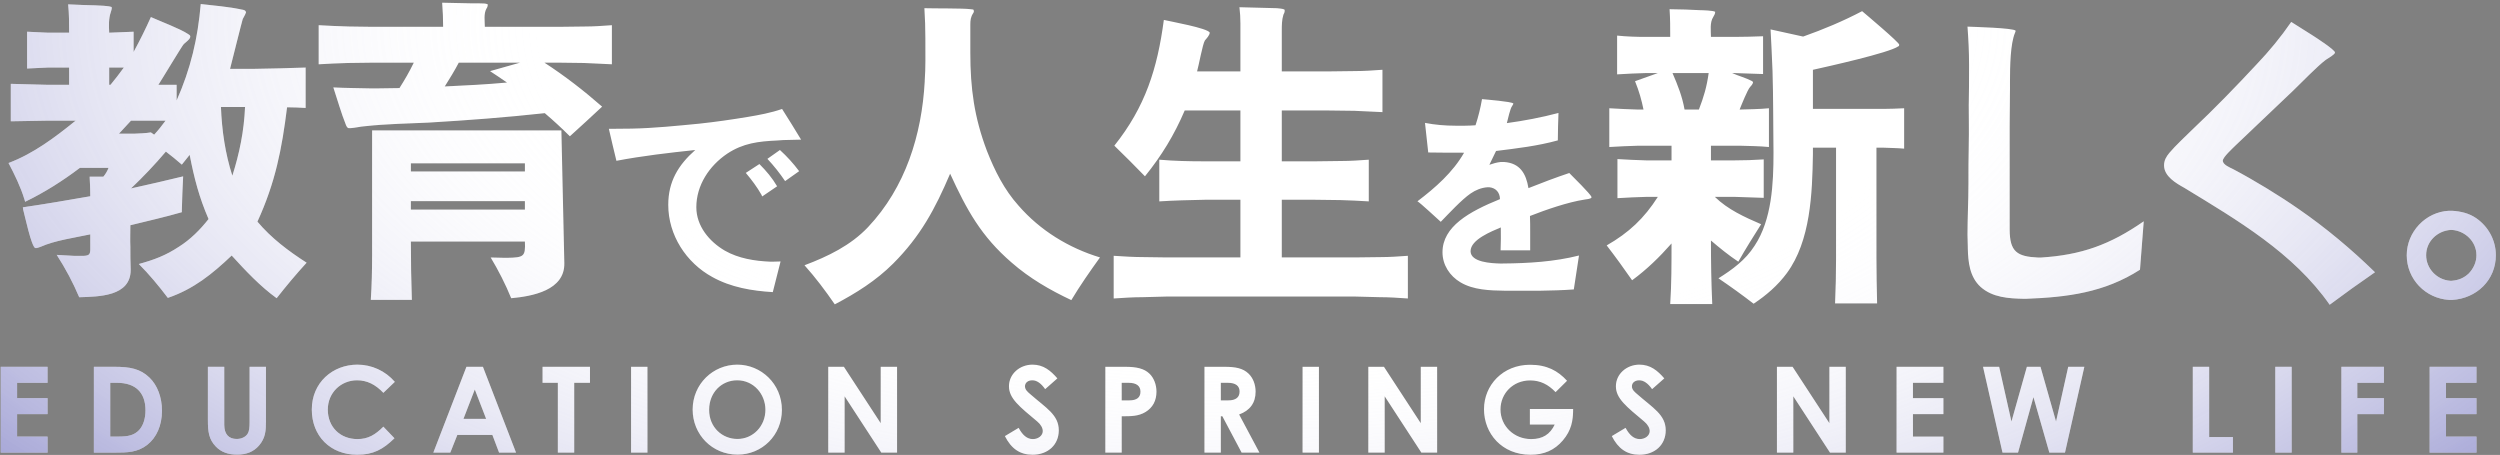
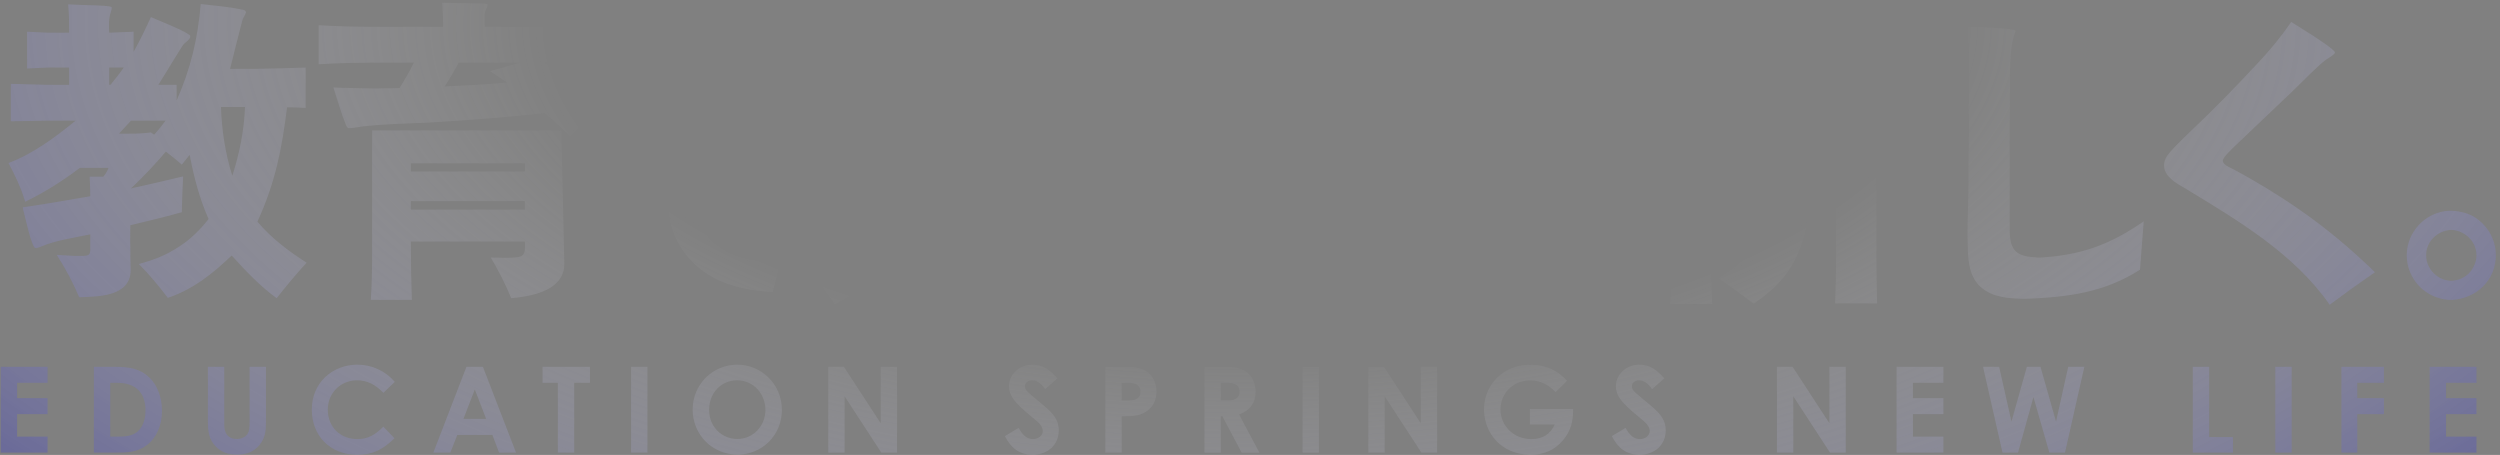
<svg xmlns="http://www.w3.org/2000/svg" width="544" height="99" viewBox="0 0 544 99" fill="none">
  <rect x="0" y="0" width="544" height="99" fill="#808080" stroke="none" />
-   <path d="M77.777 79.347C80.871 79.347 83.862 80.699 85.916 83.091L83.42 85.484C81.73 83.69 79.884 82.753 77.7 82.753C74.19 82.753 71.33 85.457 71.33 89.123C71.33 92.971 74.085 95.545 77.777 95.545C80.091 95.545 81.652 94.609 83.42 92.841L85.838 95.363C83.368 97.781 81.236 98.951 77.726 98.951C71.876 98.951 67.846 94.869 67.846 89.123C67.846 83.221 72.421 79.347 77.777 79.347ZM224.673 79.347C227.039 79.347 228.599 80.621 230.081 82.337L227.429 84.677C226.545 83.429 225.635 82.753 224.621 82.753C223.685 82.753 223.035 83.299 223.035 84.053C223.035 84.781 223.581 85.249 224.127 85.717C227.611 88.785 230.393 90.242 230.393 93.647C230.392 96.767 228.053 98.951 224.673 98.951C221.943 98.951 220.045 97.625 218.667 94.896L221.657 93.102C222.515 94.713 223.503 95.545 224.751 95.545C225.947 95.545 226.909 94.765 226.909 93.803C226.909 93.127 226.467 92.347 225.713 91.723C221.839 88.473 219.551 86.705 219.551 84.053C219.551 81.401 221.865 79.347 224.673 79.347ZM332.929 79.373C336.621 79.373 338.986 80.674 340.988 82.858L338.493 85.327C336.907 83.663 335.165 82.779 332.955 82.779C329.211 82.779 326.507 85.639 326.507 89.097C326.507 92.711 329.445 95.545 333.188 95.545C335.658 95.545 337.297 94.531 338.311 92.373H332.902V88.993H342.314C342.314 91.515 341.951 93.621 340.079 95.831C338.259 97.963 335.997 98.951 333.033 98.951C326.819 98.951 322.919 94.349 322.919 89.045C322.919 83.793 327.027 79.373 332.929 79.373ZM356.74 79.347C359.106 79.347 360.666 80.621 362.148 82.337L359.497 84.677C358.613 83.429 357.702 82.753 356.688 82.753C355.753 82.753 355.103 83.299 355.103 84.053C355.103 84.781 355.648 85.249 356.194 85.717C359.678 88.785 362.461 90.242 362.461 93.647C362.461 96.767 360.12 98.951 356.74 98.951C354.011 98.951 352.112 97.625 350.734 94.896L353.725 93.102C354.582 94.713 355.571 95.545 356.818 95.545C358.014 95.545 358.977 94.765 358.977 93.803C358.976 93.127 358.534 92.347 357.78 91.723C353.907 88.473 351.619 86.705 351.619 84.053C351.619 81.401 353.933 79.347 356.74 79.347ZM48.797 92.451C48.797 94.479 49.785 95.52 51.501 95.52C52.515 95.52 53.425 95.103 53.867 94.401C54.257 93.803 54.309 92.945 54.309 91.957V79.816H57.871V91.697C57.871 93.751 57.767 95.311 56.363 96.949C55.167 98.327 53.607 98.925 51.579 98.925C49.655 98.925 48.121 98.379 46.951 97.157C45.443 95.597 45.235 93.907 45.235 91.489V79.816H48.797V92.451ZM160.443 79.347C165.591 79.347 170.142 83.507 170.142 89.201C170.142 94.687 165.852 98.925 160.496 98.925C154.958 98.925 150.72 94.557 150.72 89.123C150.72 83.585 155.14 79.347 160.443 79.347ZM10.35 83.299H3.72V86.627H10.35V90.111H3.72V94.999H10.35V98.484H0.158V79.816H10.35V83.299ZM24.924 79.816C28.2 79.816 30.514 80.205 32.542 82.181C34.232 83.819 35.246 86.419 35.246 89.383C35.246 92.581 34.05 95.233 32.048 96.793C29.916 98.457 27.706 98.484 24.976 98.484H20.426V79.816H24.924ZM112.287 98.484H108.595L107.139 94.635H99.52L97.987 98.484H94.295L101.497 79.816H105.085L112.287 98.484ZM128.381 83.299H124.948V98.484H121.387V83.299H118.059V79.816H128.381V83.299ZM140.885 98.484H137.322V79.816H140.885V98.484ZM191.64 92.087V79.816H195.202V98.484H191.77L183.788 86.237V98.484H180.226V79.816H183.632L191.64 92.087ZM244.862 79.816C247.28 79.816 248.971 80.179 250.141 81.323C251.051 82.207 251.648 83.637 251.648 85.223C251.648 87.199 250.842 88.682 249.282 89.644C247.696 90.605 246.033 90.579 244.083 90.579V98.484H240.521V79.816H244.862ZM266.432 79.816C268.798 79.816 270.462 80.101 271.71 81.323C272.646 82.233 273.218 83.637 273.218 85.223C273.218 87.667 271.996 89.332 269.63 90.189L274.05 98.484H270.176L265.989 90.579H265.651V98.484H262.09V79.816H266.432ZM287 98.484H283.438V79.816H287V98.484ZM309.158 92.087V79.816H312.721V98.484H309.289L301.307 86.237V98.484H297.745V79.816H301.15L309.158 92.087ZM398.075 92.087V79.816H401.638V98.484H398.206L390.224 86.237V98.484H386.661V79.816H390.067L398.075 92.087ZM422.886 83.299H416.256V86.627H422.886V90.111H416.256V94.999H422.886V98.484H412.693V79.816H422.886V83.299ZM437.693 91.723L441.048 79.816H444.012L447.392 91.723L450.044 79.816H453.554L449.342 98.484H445.936L442.478 86.419L439.124 98.484H435.743L431.506 79.816H435.016L437.693 91.723ZM480.715 95.104H485.889V98.484H477.152V79.816H480.715V95.104ZM498.666 98.484H495.104V79.816H498.666V98.484ZM518.745 83.299H512.947V86.627H518.745V90.111H512.947V98.484H509.489V79.816H518.745V83.299ZM538.881 83.299H532.251V86.627H538.881V90.111H532.251V94.999H538.881V98.484H528.689V79.816H538.881V83.299ZM160.418 82.753C157.064 82.753 154.308 85.353 154.308 89.201C154.308 92.997 157.168 95.52 160.47 95.52C163.85 95.52 166.554 92.737 166.554 89.175C166.554 85.743 163.98 82.753 160.418 82.753ZM23.988 94.999H25.859C27.809 94.999 29.188 94.739 30.28 93.569C31.138 92.633 31.658 91.125 31.658 89.305C31.658 85.405 29.499 83.299 25.443 83.299H23.988V94.999ZM100.847 91.151H105.787L103.316 84.755L100.847 91.151ZM244.083 87.121H245.747C247.359 87.121 248.165 86.497 248.165 85.223C248.165 83.975 247.281 83.299 245.591 83.299H244.083V87.121ZM265.651 87.121H267.289C268.901 87.121 269.733 86.471 269.733 85.197C269.733 83.975 268.876 83.299 267.186 83.299H265.651V87.121ZM502.993 7.56C503.741 8.036 508.094 10.824 508.094 11.436C508.093 11.844 506.529 12.727 506.121 12.999C504.285 14.359 500.749 18.032 498.981 19.732L486.401 31.699C485.857 32.243 483.682 34.215 483.682 34.963C483.682 35.847 485.246 36.459 485.926 36.799C490.55 39.247 495.921 42.511 500.205 45.503C506.121 49.583 511.63 54.207 516.798 59.239L511.766 62.776L506.938 66.312C499.05 55.024 486.809 47.883 475.317 40.879C473.481 39.859 470.898 38.363 470.897 35.983C470.897 34.895 471.374 34.079 472.054 33.263C473.55 31.495 475.317 29.931 476.949 28.299C481.845 23.675 486.469 18.916 491.025 14.02C493.813 11.096 496.329 8.035 498.573 4.772L502.993 7.56ZM201.146 1.783C203.273 1.854 209.654 1.783 211.143 1.996L211.78 2.066C211.851 2.208 211.922 2.279 211.922 2.421C211.922 2.563 211.851 2.776 211.78 2.847C211.213 3.697 211.143 4.406 211.143 5.399V11.495C211.143 19.222 211.993 25.532 214.758 32.834C216.459 37.159 218.515 41.271 221.635 44.745C226.314 50.133 232.553 53.961 239.358 56.017C237.161 59.065 235.033 62.114 233.119 65.304C228.44 63.106 224.045 60.554 220.146 57.151C213.482 51.409 210.363 45.666 206.747 37.797C203.486 45.453 200.296 51.408 194.341 57.363C190.654 61.05 186.258 63.815 181.65 66.226C179.594 63.248 177.468 60.412 175.058 57.718C180.162 55.804 185.125 53.394 188.882 49.424C197.035 40.775 200.58 29.361 201.218 17.734V17.592C201.43 14.685 201.359 11.779 201.359 8.872V8.376C201.359 6.178 201.288 3.981 201.146 1.783ZM366.771 2.074L369.962 2.216C370.529 2.216 372.798 2.287 373.224 2.57C373.224 2.996 373.01 3.35 372.798 3.704C372.018 4.909 372.302 6.682 372.302 8.029H377.406C379.462 8.029 381.589 7.959 383.645 7.888V16.111L377.406 15.899H376.91C378.328 16.536 379.959 16.962 381.306 17.671L381.447 17.884V18.026C381.305 18.38 381.092 18.663 380.809 18.946C380.241 19.584 378.965 22.776 378.54 23.839C380.667 23.768 382.794 23.767 384.921 23.555V31.991C382.794 31.779 380.738 31.779 378.611 31.708H372.302V34.898H377.477C379.532 34.898 381.659 34.827 383.786 34.686V43.051L377.477 42.838H373.152C375.988 45.603 379.604 47.233 383.22 48.793C381.518 51.487 379.817 54.181 378.257 56.946C376.13 55.529 374.216 53.968 372.302 52.338C372.302 56.946 372.372 61.554 372.585 66.162H363.439C363.723 61.767 363.724 57.371 363.724 52.976C361.101 55.953 358.336 58.648 355.146 60.987C353.373 58.435 351.529 55.883 349.615 53.401C354.436 50.637 357.769 47.517 360.746 42.838H358.265C356.138 42.909 354.011 42.979 351.955 43.121V34.614C354.011 34.756 356.138 34.827 358.193 34.898H363.724V31.708H356.492C354.365 31.779 352.238 31.849 350.183 31.991V23.555C352.239 23.697 354.366 23.768 356.422 23.839H357.627C357.202 21.783 356.705 19.939 355.783 17.671L360.746 15.899H358.123C356.067 15.969 353.94 16.04 351.884 16.182V7.745C353.94 7.958 356.067 8.029 358.123 8.029H363.439C363.439 6.044 363.44 4.059 363.298 2.003L366.771 2.074ZM405.196 2.429C406.118 3.209 413.278 9.234 413.278 9.731L413.207 10.014L413.065 10.085C411.08 11.503 397.681 14.481 394.491 15.19V23.696H409.805C411.293 23.696 412.782 23.626 414.342 23.555V32.346C412.782 32.204 411.293 32.204 409.805 32.133H408.315V56.237C408.315 59.498 408.387 62.76 408.458 66.021H399.312C399.454 62.76 399.525 59.498 399.525 56.237V32.133H394.491V33.622C394.349 42.058 393.995 52.408 388.82 59.427C386.835 62.121 384.354 64.248 381.589 66.091C379.108 64.177 376.556 62.334 373.933 60.562C376.981 58.648 379.817 56.591 381.802 53.472C385.559 47.8 385.913 39.931 385.913 33.268C385.913 30.29 385.843 27.312 385.843 24.335V24.193C385.843 21.287 385.771 18.379 385.7 15.473C385.629 13.062 385.346 7.887 385.275 6.399L392.364 7.958C396.76 6.398 401.014 4.626 405.196 2.429ZM533.625 45.867C535.481 45.995 537.21 46.379 538.81 47.467C541.498 49.323 543.098 52.331 543.098 55.531C543.098 60.971 538.873 64.939 533.625 65.259H532.922C527.802 64.939 523.705 60.779 523.705 55.531C523.705 50.475 527.801 46.123 532.857 45.867H533.625ZM122.797 57.235C122.938 63.19 115.849 64.466 111.241 64.892C109.965 61.773 108.477 58.866 106.775 56.03L109.753 56.101H110.391C114.006 56.03 114.361 55.817 114.219 52.556H89.406C89.406 56.809 89.477 60.992 89.619 65.246H80.686C80.899 61.985 80.97 58.724 80.97 55.463V28.381H122.159L122.797 57.235ZM428.125 5.791C429.485 5.859 438.053 6.063 438.598 6.675C438.598 6.811 438.53 7.015 438.462 7.151C437.45 9.532 437.376 14.463 437.373 17.708V19.119C437.373 21.907 437.306 24.695 437.306 27.483V49.923C437.306 54.819 438.938 55.839 443.562 56.043H444.037C452.877 55.499 459.134 53.255 466.478 48.155L465.661 58.695C457.909 63.659 449.886 64.68 440.842 65.02H440.365C437.101 64.952 433.565 64.747 430.981 62.436C428.601 60.26 428.261 57.063 428.193 54.003V53.799C428.193 52.915 428.125 51.963 428.125 51.079C428.125 47.407 428.329 43.735 428.329 40.063V39.859C428.329 37.14 428.329 34.351 428.397 31.564V31.359C428.465 28.64 428.397 25.851 428.397 23.064V22.859C428.465 20.14 428.466 17.351 428.466 14.563V14.02C428.466 11.3 428.329 8.579 428.125 5.791ZM277.854 1.783C278.421 1.854 278.988 1.854 279.484 2.066C279.484 2.137 279.555 2.208 279.555 2.279C279.555 2.634 279.413 2.989 279.271 3.201C278.917 4.335 278.917 5.541 278.917 6.675V15.536H289.196L294.868 15.466C296.853 15.466 298.838 15.323 300.823 15.182V24.398C298.767 24.328 296.712 24.185 294.727 24.114L289.196 24.044H278.917V35.104H286.219L291.891 35.032C293.876 35.032 295.861 34.891 297.846 34.749V43.823C295.79 43.681 293.734 43.61 291.678 43.539L286.219 43.469H278.917V56.017H294.727L300.397 55.946C302.382 55.946 304.368 55.804 306.353 55.662V64.949C304.297 64.808 302.241 64.666 300.186 64.666L294.727 64.525H253.962L248.716 64.666C246.589 64.666 244.463 64.808 242.336 64.949V55.662C244.534 55.804 246.731 55.946 248.929 55.946L253.962 56.017H269.913V43.469H262.115C258.783 43.54 255.522 43.611 252.261 43.823V34.749C255.522 35.033 258.783 35.104 262.115 35.104H269.913V24.044H257.791C255.522 29.361 252.757 33.898 249.142 38.364C246.944 36.096 244.746 33.898 242.478 31.7C249.212 23.264 251.836 14.969 253.254 4.335C254.744 4.69 262.751 6.107 263.249 7.1C263.178 7.738 262.541 8.376 262.187 8.802C261.69 9.582 260.839 14.331 260.484 15.536H269.913V5.115C269.913 3.91 269.843 2.705 269.701 1.57L277.854 1.783ZM43.68 0.874C46.657 1.229 49.635 1.442 52.612 2.08C53.038 2.151 53.463 2.222 53.534 2.718L53.463 2.859C53.321 3.285 53.038 3.71 52.825 4.136C52.683 4.492 50.415 13.636 50.06 14.982H55.307C59.064 14.912 62.751 14.84 66.508 14.698V23.489C65.161 23.418 63.814 23.348 62.467 23.348C61.333 32.493 59.915 39.724 56.016 48.231C59.064 51.847 62.75 54.612 66.72 57.164C64.451 59.645 62.254 62.269 60.198 64.892C56.583 62.269 53.463 58.937 50.415 55.605C46.161 59.645 42.12 62.906 36.52 64.82C34.535 62.197 32.478 59.717 30.21 57.448C33.542 56.527 36.023 55.605 38.93 53.691C41.411 52.131 43.538 50.004 45.381 47.664C43.325 42.914 42.262 38.803 41.27 33.698L39.567 35.825C38.433 34.833 37.299 33.911 36.094 32.989C33.684 35.825 31.203 38.448 28.509 41C32.337 40.149 36.094 39.299 39.852 38.377C39.71 40.858 39.638 43.34 39.567 45.821V46.176C35.881 47.239 32.123 48.09 28.366 49.012C28.366 50.571 28.295 52.202 28.366 53.762V53.974C28.366 55.533 28.367 57.022 28.438 58.582V58.724C28.438 64.537 21.49 64.537 17.236 64.679C15.889 61.489 14.259 58.44 12.345 55.463L16.102 55.676H18.229C19.363 55.605 19.646 55.392 19.646 54.187V50.996C16.315 51.705 11.849 52.344 8.871 53.691C8.517 53.832 8.233 53.903 7.949 53.974H7.666C6.815 53.619 5.396 46.885 5.042 45.608L4.972 45.112C9.863 44.403 14.755 43.553 19.646 42.702C19.646 41.284 19.576 39.866 19.505 38.448H22.482C22.979 37.881 23.333 37.243 23.616 36.534H17.378C13.621 39.37 9.721 41.851 5.468 43.907L5.326 43.411C4.475 40.646 3.199 38.023 1.853 35.471C7.311 33.415 11.99 29.87 16.456 26.255H10.431L2.349 26.396V18.243L10.431 18.456H15.038V14.698H10.431L5.894 14.911V6.9L10.431 7.113H15.038C15.038 5.057 15.039 3.001 14.826 0.945L18.087 1.087L20.639 1.158C21.773 1.229 23.404 1.229 24.255 1.513C24.326 1.584 24.325 1.655 24.325 1.726C24.325 2.009 24.184 2.363 24.113 2.647C23.617 4.064 23.688 5.625 23.759 7.113L29.075 6.9V11.296C30.422 8.815 31.699 6.262 32.833 3.71C35.031 4.703 39.072 6.191 40.915 7.397C41.128 7.538 41.411 7.68 41.411 7.964C41.411 8.531 40.348 9.24 39.993 9.595C39.708 9.81 35.173 17.392 34.464 18.456H38.434V21.859C41.482 14.983 43.042 8.389 43.68 0.874ZM170.182 23.711C171.592 25.92 172.954 28.129 174.317 30.385C173.001 30.432 171.732 30.432 170.416 30.479L169.101 30.573C165.059 30.761 161.721 31.137 158.243 33.44C154.342 36.072 151.522 40.302 151.522 45.096C151.522 49.185 154.343 52.569 157.727 54.543C160.688 56.235 164.213 56.798 167.597 56.94H168.16L169.853 56.893L168.16 63.566C163.601 63.285 159.042 62.532 155 60.276C149.313 57.174 145.412 51.159 145.412 44.579C145.412 39.503 147.574 35.931 151.287 32.641C145.553 33.252 139.819 33.91 134.132 34.991C133.568 32.641 133.004 30.338 132.487 28.035L137.422 27.987C142.357 27.893 147.293 27.377 152.181 26.907C155.705 26.531 159.23 26.014 162.661 25.45C165.199 25.027 167.738 24.557 170.182 23.711ZM322.486 21.571C323.473 21.665 328.831 22.088 329.302 22.511C329.302 22.699 329.16 22.84 329.066 23.028C328.596 23.593 328.127 25.942 327.892 26.788C331.652 26.271 335.412 25.566 339.125 24.579L339.03 27.587C339.03 28.574 338.983 29.561 338.983 30.548C334.566 31.77 330.054 32.288 325.542 32.852L324.085 35.859C324.884 35.578 325.682 35.342 326.575 35.248H327.28C330.758 35.483 332.075 37.787 332.592 40.936C335.553 39.761 338.514 38.633 341.475 37.646C342.227 38.398 346.127 42.251 346.315 42.862V42.956C346.174 43.332 345.188 43.332 344.812 43.426C341.146 43.99 336.399 45.635 332.921 46.998C332.968 48.173 332.968 49.395 332.968 50.57V54.471H326.528C326.575 52.779 326.622 51.134 326.575 49.489C324.601 50.335 319.995 52.121 319.995 54.659C319.995 57.103 324.649 57.291 326.341 57.338H327.046C332.592 57.291 338.185 56.962 343.59 55.599L342.462 62.979C340.018 63.167 337.574 63.213 335.177 63.26H327.422C324.226 63.213 320.606 63.119 317.786 61.427C315.484 60.064 313.886 57.667 313.886 54.895C313.886 49.302 319.667 46.058 326.388 43.332V43.238C326.341 41.876 325.495 40.888 324.085 40.747H323.661C322.345 40.841 321.076 41.358 319.995 42.11C318.068 43.427 315.249 46.482 313.51 48.268C312.711 47.563 309.045 44.131 308.434 43.802C312.334 40.841 316.142 37.505 318.586 33.228C316.001 33.228 313.368 33.227 310.783 33.18L310.078 26.741C312.24 27.164 314.497 27.353 316.706 27.353H318.82C319.572 27.353 320.324 27.305 321.076 27.258C321.687 25.378 322.157 23.498 322.486 21.571ZM533.306 50.027C530.362 50.219 527.93 52.523 527.93 55.531C527.93 58.475 530.298 60.907 533.178 61.099H533.497C534.969 60.971 536.121 60.523 537.209 59.499C538.233 58.411 538.873 57.067 538.873 55.531C538.873 52.587 536.441 50.219 533.497 50.027H533.306ZM89.406 45.608H114.219V43.766H89.406V45.608ZM165.246 35.695C166.75 37.199 168.02 38.704 169.101 40.537L165.857 42.746L165.764 42.558L165.716 42.417C164.729 40.678 163.554 39.127 162.285 37.623L165.246 35.695ZM169.711 32.641C171.262 34.051 172.626 35.555 173.895 37.247L170.839 39.409C169.664 37.67 168.395 36.071 166.985 34.567L169.711 32.641ZM48.075 23.277C48.288 28.453 48.997 33.344 50.557 38.235C52.116 33.344 53.109 28.452 53.321 23.277H48.075ZM89.406 37.313H114.219V35.542H89.406V37.313ZM102.876 0.732H104.365C105.074 0.732 105.711 0.733 106.137 0.945C106.137 1.3 106.066 1.584 105.854 1.867C105.216 3.002 105.499 4.632 105.499 5.837H121.592L127.264 5.766C129.249 5.766 131.163 5.624 133.147 5.482V13.99C131.163 13.919 129.107 13.777 127.051 13.706L121.592 13.636H118.473C122.939 16.542 127.051 19.732 131.021 23.206C128.681 25.404 126.342 27.531 124.003 29.657C122.231 27.885 120.458 26.255 118.544 24.624C110.108 25.546 101.671 26.183 93.234 26.68C88.626 26.892 84.019 26.964 79.481 27.46C78.418 27.531 77.354 27.814 76.291 27.885H75.936C75.582 27.885 75.44 27.531 75.298 27.247C74.234 24.624 73.455 21.788 72.533 19.023C75.298 19.165 77.993 19.166 80.686 19.236H82.033L86.925 19.165C88.059 17.393 89.122 15.55 90.044 13.636H80.97L75.724 13.706C73.597 13.777 71.47 13.848 69.343 13.99V5.482C71.54 5.624 73.739 5.695 75.936 5.766L80.97 5.837H96.425C96.425 4.136 96.354 2.363 96.212 0.591L102.876 0.732ZM25.886 29.09H29.146C30.352 29.019 31.628 29.019 32.833 28.807L33.542 29.303C34.464 28.31 35.244 27.318 36.023 26.255H28.509L25.886 29.09ZM363.937 15.899C365.071 18.521 366.063 21.003 366.56 23.839H369.679C370.742 21.074 371.38 18.947 371.806 15.899H363.937ZM99.827 13.636C98.906 15.408 97.843 17.109 96.779 18.811C101.246 18.598 105.783 18.385 110.32 17.96C109.115 17.109 107.91 16.329 106.634 15.479L113.155 13.636H99.827ZM23.759 18.456H24.042C25.035 17.251 26.027 15.974 26.948 14.698H23.759V18.456Z" fill="white" />
  <path d="M77.777 79.347C80.871 79.347 83.862 80.699 85.916 83.091L83.42 85.484C81.73 83.69 79.884 82.753 77.7 82.753C74.19 82.753 71.33 85.457 71.33 89.123C71.33 92.971 74.085 95.545 77.777 95.545C80.091 95.545 81.652 94.609 83.42 92.841L85.838 95.363C83.368 97.781 81.236 98.951 77.726 98.951C71.876 98.951 67.846 94.869 67.846 89.123C67.846 83.221 72.421 79.347 77.777 79.347ZM224.673 79.347C227.039 79.347 228.599 80.621 230.081 82.337L227.429 84.677C226.545 83.429 225.635 82.753 224.621 82.753C223.685 82.753 223.035 83.299 223.035 84.053C223.035 84.781 223.581 85.249 224.127 85.717C227.611 88.785 230.393 90.242 230.393 93.647C230.392 96.767 228.053 98.951 224.673 98.951C221.943 98.951 220.045 97.625 218.667 94.896L221.657 93.102C222.515 94.713 223.503 95.545 224.751 95.545C225.947 95.545 226.909 94.765 226.909 93.803C226.909 93.127 226.467 92.347 225.713 91.723C221.839 88.473 219.551 86.705 219.551 84.053C219.551 81.401 221.865 79.347 224.673 79.347ZM332.929 79.373C336.621 79.373 338.986 80.674 340.988 82.858L338.493 85.327C336.907 83.663 335.165 82.779 332.955 82.779C329.211 82.779 326.507 85.639 326.507 89.097C326.507 92.711 329.445 95.545 333.188 95.545C335.658 95.545 337.297 94.531 338.311 92.373H332.902V88.993H342.314C342.314 91.515 341.951 93.621 340.079 95.831C338.259 97.963 335.997 98.951 333.033 98.951C326.819 98.951 322.919 94.349 322.919 89.045C322.919 83.793 327.027 79.373 332.929 79.373ZM356.74 79.347C359.106 79.347 360.666 80.621 362.148 82.337L359.497 84.677C358.613 83.429 357.702 82.753 356.688 82.753C355.753 82.753 355.103 83.299 355.103 84.053C355.103 84.781 355.648 85.249 356.194 85.717C359.678 88.785 362.461 90.242 362.461 93.647C362.461 96.767 360.12 98.951 356.74 98.951C354.011 98.951 352.112 97.625 350.734 94.896L353.725 93.102C354.582 94.713 355.571 95.545 356.818 95.545C358.014 95.545 358.977 94.765 358.977 93.803C358.976 93.127 358.534 92.347 357.78 91.723C353.907 88.473 351.619 86.705 351.619 84.053C351.619 81.401 353.933 79.347 356.74 79.347ZM48.797 92.451C48.797 94.479 49.785 95.52 51.501 95.52C52.515 95.52 53.425 95.103 53.867 94.401C54.257 93.803 54.309 92.945 54.309 91.957V79.816H57.871V91.697C57.871 93.751 57.767 95.311 56.363 96.949C55.167 98.327 53.607 98.925 51.579 98.925C49.655 98.925 48.121 98.379 46.951 97.157C45.443 95.597 45.235 93.907 45.235 91.489V79.816H48.797V92.451ZM160.443 79.347C165.591 79.347 170.142 83.507 170.142 89.201C170.142 94.687 165.852 98.925 160.496 98.925C154.958 98.925 150.72 94.557 150.72 89.123C150.72 83.585 155.14 79.347 160.443 79.347ZM10.35 83.299H3.72V86.627H10.35V90.111H3.72V94.999H10.35V98.484H0.158V79.816H10.35V83.299ZM24.924 79.816C28.2 79.816 30.514 80.205 32.542 82.181C34.232 83.819 35.246 86.419 35.246 89.383C35.246 92.581 34.05 95.233 32.048 96.793C29.916 98.457 27.706 98.484 24.976 98.484H20.426V79.816H24.924ZM112.287 98.484H108.595L107.139 94.635H99.52L97.987 98.484H94.295L101.497 79.816H105.085L112.287 98.484ZM128.381 83.299H124.948V98.484H121.387V83.299H118.059V79.816H128.381V83.299ZM140.885 98.484H137.322V79.816H140.885V98.484ZM191.64 92.087V79.816H195.202V98.484H191.77L183.788 86.237V98.484H180.226V79.816H183.632L191.64 92.087ZM244.862 79.816C247.28 79.816 248.971 80.179 250.141 81.323C251.051 82.207 251.648 83.637 251.648 85.223C251.648 87.199 250.842 88.682 249.282 89.644C247.696 90.605 246.033 90.579 244.083 90.579V98.484H240.521V79.816H244.862ZM266.432 79.816C268.798 79.816 270.462 80.101 271.71 81.323C272.646 82.233 273.218 83.637 273.218 85.223C273.218 87.667 271.996 89.332 269.63 90.189L274.05 98.484H270.176L265.989 90.579H265.651V98.484H262.09V79.816H266.432ZM287 98.484H283.438V79.816H287V98.484ZM309.158 92.087V79.816H312.721V98.484H309.289L301.307 86.237V98.484H297.745V79.816H301.15L309.158 92.087ZM398.075 92.087V79.816H401.638V98.484H398.206L390.224 86.237V98.484H386.661V79.816H390.067L398.075 92.087ZM422.886 83.299H416.256V86.627H422.886V90.111H416.256V94.999H422.886V98.484H412.693V79.816H422.886V83.299ZM437.693 91.723L441.048 79.816H444.012L447.392 91.723L450.044 79.816H453.554L449.342 98.484H445.936L442.478 86.419L439.124 98.484H435.743L431.506 79.816H435.016L437.693 91.723ZM480.715 95.104H485.889V98.484H477.152V79.816H480.715V95.104ZM498.666 98.484H495.104V79.816H498.666V98.484ZM518.745 83.299H512.947V86.627H518.745V90.111H512.947V98.484H509.489V79.816H518.745V83.299ZM538.881 83.299H532.251V86.627H538.881V90.111H532.251V94.999H538.881V98.484H528.689V79.816H538.881V83.299ZM160.418 82.753C157.064 82.753 154.308 85.353 154.308 89.201C154.308 92.997 157.168 95.52 160.47 95.52C163.85 95.52 166.554 92.737 166.554 89.175C166.554 85.743 163.98 82.753 160.418 82.753ZM23.988 94.999H25.859C27.809 94.999 29.188 94.739 30.28 93.569C31.138 92.633 31.658 91.125 31.658 89.305C31.658 85.405 29.499 83.299 25.443 83.299H23.988V94.999ZM100.847 91.151H105.787L103.316 84.755L100.847 91.151ZM244.083 87.121H245.747C247.359 87.121 248.165 86.497 248.165 85.223C248.165 83.975 247.281 83.299 245.591 83.299H244.083V87.121ZM265.651 87.121H267.289C268.901 87.121 269.733 86.471 269.733 85.197C269.733 83.975 268.876 83.299 267.186 83.299H265.651V87.121ZM502.993 7.56C503.741 8.036 508.094 10.824 508.094 11.436C508.093 11.844 506.529 12.727 506.121 12.999C504.285 14.359 500.749 18.032 498.981 19.732L486.401 31.699C485.857 32.243 483.682 34.215 483.682 34.963C483.682 35.847 485.246 36.459 485.926 36.799C490.55 39.247 495.921 42.511 500.205 45.503C506.121 49.583 511.63 54.207 516.798 59.239L511.766 62.776L506.938 66.312C499.05 55.024 486.809 47.883 475.317 40.879C473.481 39.859 470.898 38.363 470.897 35.983C470.897 34.895 471.374 34.079 472.054 33.263C473.55 31.495 475.317 29.931 476.949 28.299C481.845 23.675 486.469 18.916 491.025 14.02C493.813 11.096 496.329 8.035 498.573 4.772L502.993 7.56ZM201.146 1.783C203.273 1.854 209.654 1.783 211.143 1.996L211.78 2.066C211.851 2.208 211.922 2.279 211.922 2.421C211.922 2.563 211.851 2.776 211.78 2.847C211.213 3.697 211.143 4.406 211.143 5.399V11.495C211.143 19.222 211.993 25.532 214.758 32.834C216.459 37.159 218.515 41.271 221.635 44.745C226.314 50.133 232.553 53.961 239.358 56.017C237.161 59.065 235.033 62.114 233.119 65.304C228.44 63.106 224.045 60.554 220.146 57.151C213.482 51.409 210.363 45.666 206.747 37.797C203.486 45.453 200.296 51.408 194.341 57.363C190.654 61.05 186.258 63.815 181.65 66.226C179.594 63.248 177.468 60.412 175.058 57.718C180.162 55.804 185.125 53.394 188.882 49.424C197.035 40.775 200.58 29.361 201.218 17.734V17.592C201.43 14.685 201.359 11.779 201.359 8.872V8.376C201.359 6.178 201.288 3.981 201.146 1.783ZM366.771 2.074L369.962 2.216C370.529 2.216 372.798 2.287 373.224 2.57C373.224 2.996 373.01 3.35 372.798 3.704C372.018 4.909 372.302 6.682 372.302 8.029H377.406C379.462 8.029 381.589 7.959 383.645 7.888V16.111L377.406 15.899H376.91C378.328 16.536 379.959 16.962 381.306 17.671L381.447 17.884V18.026C381.305 18.38 381.092 18.663 380.809 18.946C380.241 19.584 378.965 22.776 378.54 23.839C380.667 23.768 382.794 23.767 384.921 23.555V31.991C382.794 31.779 380.738 31.779 378.611 31.708H372.302V34.898H377.477C379.532 34.898 381.659 34.827 383.786 34.686V43.051L377.477 42.838H373.152C375.988 45.603 379.604 47.233 383.22 48.793C381.518 51.487 379.817 54.181 378.257 56.946C376.13 55.529 374.216 53.968 372.302 52.338C372.302 56.946 372.372 61.554 372.585 66.162H363.439C363.723 61.767 363.724 57.371 363.724 52.976C361.101 55.953 358.336 58.648 355.146 60.987C353.373 58.435 351.529 55.883 349.615 53.401C354.436 50.637 357.769 47.517 360.746 42.838H358.265C356.138 42.909 354.011 42.979 351.955 43.121V34.614C354.011 34.756 356.138 34.827 358.193 34.898H363.724V31.708H356.492C354.365 31.779 352.238 31.849 350.183 31.991V23.555C352.239 23.697 354.366 23.768 356.422 23.839H357.627C357.202 21.783 356.705 19.939 355.783 17.671L360.746 15.899H358.123C356.067 15.969 353.94 16.04 351.884 16.182V7.745C353.94 7.958 356.067 8.029 358.123 8.029H363.439C363.439 6.044 363.44 4.059 363.298 2.003L366.771 2.074ZM405.196 2.429C406.118 3.209 413.278 9.234 413.278 9.731L413.207 10.014L413.065 10.085C411.08 11.503 397.681 14.481 394.491 15.19V23.696H409.805C411.293 23.696 412.782 23.626 414.342 23.555V32.346C412.782 32.204 411.293 32.204 409.805 32.133H408.315V56.237C408.315 59.498 408.387 62.76 408.458 66.021H399.312C399.454 62.76 399.525 59.498 399.525 56.237V32.133H394.491V33.622C394.349 42.058 393.995 52.408 388.82 59.427C386.835 62.121 384.354 64.248 381.589 66.091C379.108 64.177 376.556 62.334 373.933 60.562C376.981 58.648 379.817 56.591 381.802 53.472C385.559 47.8 385.913 39.931 385.913 33.268C385.913 30.29 385.843 27.312 385.843 24.335V24.193C385.843 21.287 385.771 18.379 385.7 15.473C385.629 13.062 385.346 7.887 385.275 6.399L392.364 7.958C396.76 6.398 401.014 4.626 405.196 2.429ZM533.625 45.867C535.481 45.995 537.21 46.379 538.81 47.467C541.498 49.323 543.098 52.331 543.098 55.531C543.098 60.971 538.873 64.939 533.625 65.259H532.922C527.802 64.939 523.705 60.779 523.705 55.531C523.705 50.475 527.801 46.123 532.857 45.867H533.625ZM122.797 57.235C122.938 63.19 115.849 64.466 111.241 64.892C109.965 61.773 108.477 58.866 106.775 56.03L109.753 56.101H110.391C114.006 56.03 114.361 55.817 114.219 52.556H89.406C89.406 56.809 89.477 60.992 89.619 65.246H80.686C80.899 61.985 80.97 58.724 80.97 55.463V28.381H122.159L122.797 57.235ZM428.125 5.791C429.485 5.859 438.053 6.063 438.598 6.675C438.598 6.811 438.53 7.015 438.462 7.151C437.45 9.532 437.376 14.463 437.373 17.708V19.119C437.373 21.907 437.306 24.695 437.306 27.483V49.923C437.306 54.819 438.938 55.839 443.562 56.043H444.037C452.877 55.499 459.134 53.255 466.478 48.155L465.661 58.695C457.909 63.659 449.886 64.68 440.842 65.02H440.365C437.101 64.952 433.565 64.747 430.981 62.436C428.601 60.26 428.261 57.063 428.193 54.003V53.799C428.193 52.915 428.125 51.963 428.125 51.079C428.125 47.407 428.329 43.735 428.329 40.063V39.859C428.329 37.14 428.329 34.351 428.397 31.564V31.359C428.465 28.64 428.397 25.851 428.397 23.064V22.859C428.465 20.14 428.466 17.351 428.466 14.563V14.02C428.466 11.3 428.329 8.579 428.125 5.791ZM277.854 1.783C278.421 1.854 278.988 1.854 279.484 2.066C279.484 2.137 279.555 2.208 279.555 2.279C279.555 2.634 279.413 2.989 279.271 3.201C278.917 4.335 278.917 5.541 278.917 6.675V15.536H289.196L294.868 15.466C296.853 15.466 298.838 15.323 300.823 15.182V24.398C298.767 24.328 296.712 24.185 294.727 24.114L289.196 24.044H278.917V35.104H286.219L291.891 35.032C293.876 35.032 295.861 34.891 297.846 34.749V43.823C295.79 43.681 293.734 43.61 291.678 43.539L286.219 43.469H278.917V56.017H294.727L300.397 55.946C302.382 55.946 304.368 55.804 306.353 55.662V64.949C304.297 64.808 302.241 64.666 300.186 64.666L294.727 64.525H253.962L248.716 64.666C246.589 64.666 244.463 64.808 242.336 64.949V55.662C244.534 55.804 246.731 55.946 248.929 55.946L253.962 56.017H269.913V43.469H262.115C258.783 43.54 255.522 43.611 252.261 43.823V34.749C255.522 35.033 258.783 35.104 262.115 35.104H269.913V24.044H257.791C255.522 29.361 252.757 33.898 249.142 38.364C246.944 36.096 244.746 33.898 242.478 31.7C249.212 23.264 251.836 14.969 253.254 4.335C254.744 4.69 262.751 6.107 263.249 7.1C263.178 7.738 262.541 8.376 262.187 8.802C261.69 9.582 260.839 14.331 260.484 15.536H269.913V5.115C269.913 3.91 269.843 2.705 269.701 1.57L277.854 1.783ZM43.68 0.874C46.657 1.229 49.635 1.442 52.612 2.08C53.038 2.151 53.463 2.222 53.534 2.718L53.463 2.859C53.321 3.285 53.038 3.71 52.825 4.136C52.683 4.492 50.415 13.636 50.06 14.982H55.307C59.064 14.912 62.751 14.84 66.508 14.698V23.489C65.161 23.418 63.814 23.348 62.467 23.348C61.333 32.493 59.915 39.724 56.016 48.231C59.064 51.847 62.75 54.612 66.72 57.164C64.451 59.645 62.254 62.269 60.198 64.892C56.583 62.269 53.463 58.937 50.415 55.605C46.161 59.645 42.12 62.906 36.52 64.82C34.535 62.197 32.478 59.717 30.21 57.448C33.542 56.527 36.023 55.605 38.93 53.691C41.411 52.131 43.538 50.004 45.381 47.664C43.325 42.914 42.262 38.803 41.27 33.698L39.567 35.825C38.433 34.833 37.299 33.911 36.094 32.989C33.684 35.825 31.203 38.448 28.509 41C32.337 40.149 36.094 39.299 39.852 38.377C39.71 40.858 39.638 43.34 39.567 45.821V46.176C35.881 47.239 32.123 48.09 28.366 49.012C28.366 50.571 28.295 52.202 28.366 53.762V53.974C28.366 55.533 28.367 57.022 28.438 58.582V58.724C28.438 64.537 21.49 64.537 17.236 64.679C15.889 61.489 14.259 58.44 12.345 55.463L16.102 55.676H18.229C19.363 55.605 19.646 55.392 19.646 54.187V50.996C16.315 51.705 11.849 52.344 8.871 53.691C8.517 53.832 8.233 53.903 7.949 53.974H7.666C6.815 53.619 5.396 46.885 5.042 45.608L4.972 45.112C9.863 44.403 14.755 43.553 19.646 42.702C19.646 41.284 19.576 39.866 19.505 38.448H22.482C22.979 37.881 23.333 37.243 23.616 36.534H17.378C13.621 39.37 9.721 41.851 5.468 43.907L5.326 43.411C4.475 40.646 3.199 38.023 1.853 35.471C7.311 33.415 11.99 29.87 16.456 26.255H10.431L2.349 26.396V18.243L10.431 18.456H15.038V14.698H10.431L5.894 14.911V6.9L10.431 7.113H15.038C15.038 5.057 15.039 3.001 14.826 0.945L18.087 1.087L20.639 1.158C21.773 1.229 23.404 1.229 24.255 1.513C24.326 1.584 24.325 1.655 24.325 1.726C24.325 2.009 24.184 2.363 24.113 2.647C23.617 4.064 23.688 5.625 23.759 7.113L29.075 6.9V11.296C30.422 8.815 31.699 6.262 32.833 3.71C35.031 4.703 39.072 6.191 40.915 7.397C41.128 7.538 41.411 7.68 41.411 7.964C41.411 8.531 40.348 9.24 39.993 9.595C39.708 9.81 35.173 17.392 34.464 18.456H38.434V21.859C41.482 14.983 43.042 8.389 43.68 0.874ZM170.182 23.711C171.592 25.92 172.954 28.129 174.317 30.385C173.001 30.432 171.732 30.432 170.416 30.479L169.101 30.573C165.059 30.761 161.721 31.137 158.243 33.44C154.342 36.072 151.522 40.302 151.522 45.096C151.522 49.185 154.343 52.569 157.727 54.543C160.688 56.235 164.213 56.798 167.597 56.94H168.16L169.853 56.893L168.16 63.566C163.601 63.285 159.042 62.532 155 60.276C149.313 57.174 145.412 51.159 145.412 44.579C145.412 39.503 147.574 35.931 151.287 32.641C145.553 33.252 139.819 33.91 134.132 34.991C133.568 32.641 133.004 30.338 132.487 28.035L137.422 27.987C142.357 27.893 147.293 27.377 152.181 26.907C155.705 26.531 159.23 26.014 162.661 25.45C165.199 25.027 167.738 24.557 170.182 23.711ZM322.486 21.571C323.473 21.665 328.831 22.088 329.302 22.511C329.302 22.699 329.16 22.84 329.066 23.028C328.596 23.593 328.127 25.942 327.892 26.788C331.652 26.271 335.412 25.566 339.125 24.579L339.03 27.587C339.03 28.574 338.983 29.561 338.983 30.548C334.566 31.77 330.054 32.288 325.542 32.852L324.085 35.859C324.884 35.578 325.682 35.342 326.575 35.248H327.28C330.758 35.483 332.075 37.787 332.592 40.936C335.553 39.761 338.514 38.633 341.475 37.646C342.227 38.398 346.127 42.251 346.315 42.862V42.956C346.174 43.332 345.188 43.332 344.812 43.426C341.146 43.99 336.399 45.635 332.921 46.998C332.968 48.173 332.968 49.395 332.968 50.57V54.471H326.528C326.575 52.779 326.622 51.134 326.575 49.489C324.601 50.335 319.995 52.121 319.995 54.659C319.995 57.103 324.649 57.291 326.341 57.338H327.046C332.592 57.291 338.185 56.962 343.59 55.599L342.462 62.979C340.018 63.167 337.574 63.213 335.177 63.26H327.422C324.226 63.213 320.606 63.119 317.786 61.427C315.484 60.064 313.886 57.667 313.886 54.895C313.886 49.302 319.667 46.058 326.388 43.332V43.238C326.341 41.876 325.495 40.888 324.085 40.747H323.661C322.345 40.841 321.076 41.358 319.995 42.11C318.068 43.427 315.249 46.482 313.51 48.268C312.711 47.563 309.045 44.131 308.434 43.802C312.334 40.841 316.142 37.505 318.586 33.228C316.001 33.228 313.368 33.227 310.783 33.18L310.078 26.741C312.24 27.164 314.497 27.353 316.706 27.353H318.82C319.572 27.353 320.324 27.305 321.076 27.258C321.687 25.378 322.157 23.498 322.486 21.571ZM533.306 50.027C530.362 50.219 527.93 52.523 527.93 55.531C527.93 58.475 530.298 60.907 533.178 61.099H533.497C534.969 60.971 536.121 60.523 537.209 59.499C538.233 58.411 538.873 57.067 538.873 55.531C538.873 52.587 536.441 50.219 533.497 50.027H533.306ZM89.406 45.608H114.219V43.766H89.406V45.608ZM165.246 35.695C166.75 37.199 168.02 38.704 169.101 40.537L165.857 42.746L165.764 42.558L165.716 42.417C164.729 40.678 163.554 39.127 162.285 37.623L165.246 35.695ZM169.711 32.641C171.262 34.051 172.626 35.555 173.895 37.247L170.839 39.409C169.664 37.67 168.395 36.071 166.985 34.567L169.711 32.641ZM48.075 23.277C48.288 28.453 48.997 33.344 50.557 38.235C52.116 33.344 53.109 28.452 53.321 23.277H48.075ZM89.406 37.313H114.219V35.542H89.406V37.313ZM102.876 0.732H104.365C105.074 0.732 105.711 0.733 106.137 0.945C106.137 1.3 106.066 1.584 105.854 1.867C105.216 3.002 105.499 4.632 105.499 5.837H121.592L127.264 5.766C129.249 5.766 131.163 5.624 133.147 5.482V13.99C131.163 13.919 129.107 13.777 127.051 13.706L121.592 13.636H118.473C122.939 16.542 127.051 19.732 131.021 23.206C128.681 25.404 126.342 27.531 124.003 29.657C122.231 27.885 120.458 26.255 118.544 24.624C110.108 25.546 101.671 26.183 93.234 26.68C88.626 26.892 84.019 26.964 79.481 27.46C78.418 27.531 77.354 27.814 76.291 27.885H75.936C75.582 27.885 75.44 27.531 75.298 27.247C74.234 24.624 73.455 21.788 72.533 19.023C75.298 19.165 77.993 19.166 80.686 19.236H82.033L86.925 19.165C88.059 17.393 89.122 15.55 90.044 13.636H80.97L75.724 13.706C73.597 13.777 71.47 13.848 69.343 13.99V5.482C71.54 5.624 73.739 5.695 75.936 5.766L80.97 5.837H96.425C96.425 4.136 96.354 2.363 96.212 0.591L102.876 0.732ZM25.886 29.09H29.146C30.352 29.019 31.628 29.019 32.833 28.807L33.542 29.303C34.464 28.31 35.244 27.318 36.023 26.255H28.509L25.886 29.09ZM363.937 15.899C365.071 18.521 366.063 21.003 366.56 23.839H369.679C370.742 21.074 371.38 18.947 371.806 15.899H363.937ZM99.827 13.636C98.906 15.408 97.843 17.109 96.779 18.811C101.246 18.598 105.783 18.385 110.32 17.96C109.115 17.109 107.91 16.329 106.634 15.479L113.155 13.636H99.827ZM23.759 18.456H24.042C25.035 17.251 26.027 15.974 26.948 14.698H23.759V18.456Z" fill="url(#paint0_radial_208_133)" fill-opacity="0.75" />
  <defs>
    <radialGradient id="paint0_radial_208_133" cx="0" cy="0" r="1" gradientUnits="userSpaceOnUse" gradientTransform="translate(272 5) rotate(90) scale(238.5 510.781)">
      <stop offset="0.298" stop-color="white" stop-opacity="0" />
      <stop offset="0.84" stop-color="#01018B" />
    </radialGradient>
  </defs>
</svg>